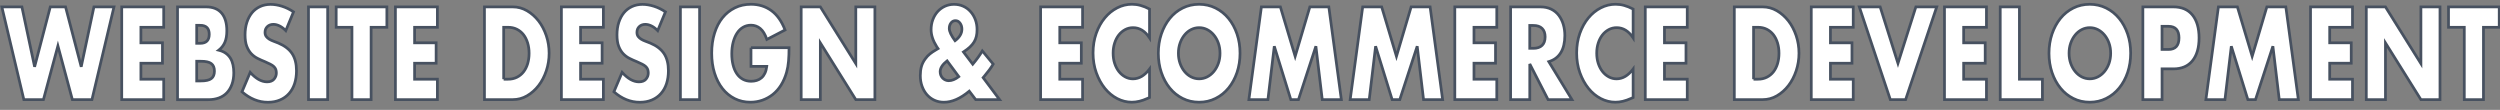
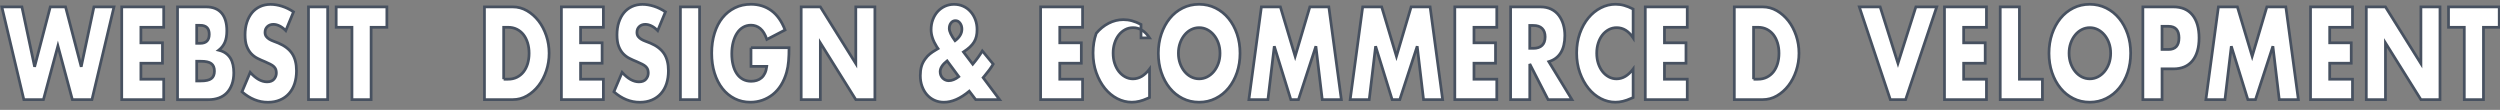
<svg xmlns="http://www.w3.org/2000/svg" version="1.1" id="レイヤー_1" x="0px" y="0px" viewBox="0 0 910 40" style="enable-background:new 0 0 910 40;" xml:space="preserve">
  <rect x="0" y="0" width="910" height="40" fill="#808080" stroke="none" />
  <style type="text/css">
.st0{
fill:#fff;
stroke:#475160;
stroke-dasharray: 2000;
stroke-dashoffset: 0;
stroke-width: 1;
-webkit-animation: hello 4s ease-in 0s;
animation: hello 4s ease-in 0s;
}
@-webkit-keyframes hello {
0% {
stroke-dashoffset: 2000;
fill:transparent;
}
10% {
stroke-dashoffset: 2000;
fill:transparent;
}
50% {
fill:transparent;
}
100% {
stroke-dashoffset: 0;
fill:#fff;
}
}
</style>
  <g>
    <g>
      <path class="st0" d="M7.97,2.51l4.63,21.8l5.7-21.8h5.56l5.7,21.8l4.63-21.8h7.3l-8.02,33.75h-7.13L21.08,16.7l-5.27,19.56H8.68    L0.67,2.51H7.97z" />
      <path class="st0" d="M59.59,9.94h-8.3v5.64h7.84v7.43h-7.84v5.82h8.3v7.43H44.31V2.51h15.28V9.94z" />
      <path class="st0" d="M64.62,2.51h10.4c2.47,0,4.35,0.75,5.63,2.24c1.28,1.49,1.92,3.64,1.92,6.45c0,1.7-0.24,3.11-0.73,4.23    s-1.23,2.07-2.23,2.84c1,0.24,1.85,0.6,2.55,1.1c0.7,0.49,1.27,1.1,1.71,1.81s0.75,1.52,0.94,2.42c0.19,0.9,0.29,1.85,0.29,2.87    c0,1.58-0.22,2.98-0.66,4.21c-0.44,1.22-1.06,2.25-1.85,3.09c-0.8,0.84-1.76,1.46-2.9,1.88c-1.14,0.42-2.42,0.63-3.85,0.63H64.62    V2.51z M71.6,15.76h1.28c2.19,0,3.28-1.09,3.28-3.27c0-2.18-1.09-3.27-3.28-3.27H71.6V15.76z M71.6,29.46h1.53    c1.76,0,3.02-0.28,3.78-0.85c0.76-0.57,1.14-1.48,1.14-2.73s-0.38-2.16-1.14-2.73c-0.76-0.57-2.02-0.85-3.78-0.85H71.6V29.46z" />
      <path class="st0" d="M104.02,11.15c-0.76-0.78-1.52-1.35-2.28-1.72c-0.76-0.37-1.5-0.56-2.21-0.56c-0.9,0-1.64,0.27-2.21,0.81    s-0.85,1.24-0.85,2.1c0,0.6,0.14,1.09,0.43,1.48c0.29,0.39,0.66,0.72,1.12,1.01c0.46,0.28,0.99,0.53,1.57,0.74    c0.58,0.21,1.16,0.43,1.73,0.67c2.28,0.96,3.95,2.23,5.01,3.83c1.06,1.6,1.59,3.68,1.59,6.25c0,1.73-0.23,3.3-0.69,4.7    c-0.46,1.4-1.14,2.6-2.03,3.6s-1.98,1.78-3.28,2.33c-1.29,0.55-2.76,0.83-4.4,0.83c-3.4,0-6.54-1.27-9.44-3.81l2.99-7.07    c1.04,1.16,2.08,2.03,3.1,2.6c1.02,0.57,2.03,0.85,3.03,0.85c1.14,0,1.99-0.33,2.55-0.98c0.56-0.66,0.84-1.4,0.84-2.24    c0-0.51-0.07-0.95-0.21-1.32c-0.14-0.37-0.38-0.72-0.71-1.03c-0.33-0.31-0.77-0.6-1.3-0.87c-0.53-0.27-1.18-0.57-1.94-0.9    c-0.9-0.36-1.79-0.75-2.65-1.19c-0.87-0.43-1.64-1.01-2.32-1.72c-0.68-0.72-1.22-1.62-1.64-2.71c-0.42-1.09-0.62-2.47-0.62-4.14    c0-1.67,0.22-3.19,0.66-4.54c0.44-1.36,1.06-2.52,1.85-3.49c0.8-0.97,1.77-1.72,2.92-2.26c1.15-0.54,2.44-0.81,3.87-0.81    c1.33,0,2.72,0.23,4.17,0.69c1.45,0.46,2.84,1.14,4.17,2.04L104.02,11.15z" />
      <path class="st0" d="M119.27,2.51v33.75h-6.98V2.51H119.27z" />
      <path class="st0" d="M135.09,9.94v26.32h-6.98V9.94h-5.74V2.51h18.45v7.43H135.09z" />
-       <path class="st0" d="M159.21,9.94h-8.3v5.64h7.84v7.43h-7.84v5.82h8.3v7.43h-15.28V2.51h15.28V9.94z" />
      <path class="st0" d="M176.34,2.51h10.33c1.83,0,3.54,0.46,5.15,1.39c1.6,0.93,3,2.16,4.2,3.69c1.2,1.54,2.14,3.33,2.83,5.37    c0.69,2.04,1.03,4.19,1.03,6.42c0,2.21-0.34,4.34-1.02,6.38c-0.68,2.04-1.62,3.84-2.81,5.39c-1.2,1.55-2.6,2.79-4.2,3.72    c-1.6,0.93-3.33,1.39-5.18,1.39h-10.33V2.51z M183.33,28.83h1.6c1.21,0,2.29-0.24,3.24-0.72c0.95-0.48,1.75-1.13,2.4-1.97    c0.65-0.83,1.15-1.83,1.5-2.98c0.34-1.15,0.52-2.41,0.52-3.78c0-1.34-0.18-2.6-0.53-3.76c-0.36-1.16-0.86-2.16-1.51-3    c-0.65-0.83-1.46-1.49-2.4-1.97c-0.95-0.48-2.02-0.72-3.21-0.72h-1.6V28.83z" />
      <path class="st0" d="M219.63,9.94h-8.3v5.64h7.84v7.43h-7.84v5.82h8.3v7.43h-15.28V2.51h15.28V9.94z" />
      <path class="st0" d="M239.4,11.15c-0.76-0.78-1.52-1.35-2.28-1.72c-0.76-0.37-1.5-0.56-2.21-0.56c-0.9,0-1.64,0.27-2.21,0.81    s-0.85,1.24-0.85,2.1c0,0.6,0.14,1.09,0.43,1.48c0.29,0.39,0.66,0.72,1.12,1.01c0.46,0.28,0.99,0.53,1.57,0.74    c0.58,0.21,1.16,0.43,1.73,0.67c2.28,0.96,3.95,2.23,5.01,3.83c1.06,1.6,1.59,3.68,1.59,6.25c0,1.73-0.23,3.3-0.69,4.7    c-0.46,1.4-1.14,2.6-2.03,3.6s-1.98,1.78-3.28,2.33c-1.29,0.55-2.76,0.83-4.4,0.83c-3.4,0-6.54-1.27-9.44-3.81l2.99-7.07    c1.04,1.16,2.08,2.03,3.1,2.6c1.02,0.57,2.03,0.85,3.03,0.85c1.14,0,1.99-0.33,2.55-0.98c0.56-0.66,0.84-1.4,0.84-2.24    c0-0.51-0.07-0.95-0.21-1.32c-0.14-0.37-0.38-0.72-0.71-1.03c-0.33-0.31-0.77-0.6-1.3-0.87c-0.53-0.27-1.18-0.57-1.94-0.9    c-0.9-0.36-1.79-0.75-2.65-1.19c-0.87-0.43-1.64-1.01-2.32-1.72c-0.68-0.72-1.22-1.62-1.64-2.71c-0.42-1.09-0.62-2.47-0.62-4.14    c0-1.67,0.22-3.19,0.66-4.54c0.44-1.36,1.06-2.52,1.85-3.49c0.8-0.97,1.77-1.72,2.92-2.26c1.15-0.54,2.44-0.81,3.87-0.81    c1.33,0,2.72,0.23,4.17,0.69c1.45,0.46,2.84,1.14,4.17,2.04L239.4,11.15z" />
      <path class="st0" d="M254.65,2.51v33.75h-6.98V2.51H254.65z" />
      <path class="st0" d="M273.35,17.37h13.86c0,1.79-0.06,3.42-0.18,4.88c-0.12,1.46-0.36,2.82-0.71,4.07    c-0.5,1.76-1.18,3.32-2.03,4.68c-0.85,1.36-1.86,2.49-3.01,3.4c-1.15,0.91-2.42,1.6-3.79,2.08c-1.38,0.48-2.83,0.72-4.35,0.72    c-2.09,0-4-0.43-5.72-1.3c-1.72-0.87-3.2-2.08-4.44-3.65s-2.2-3.45-2.89-5.64c-0.69-2.19-1.03-4.62-1.03-7.27    c0-2.63,0.34-5.04,1.02-7.23s1.64-4.07,2.89-5.62c1.25-1.55,2.75-2.76,4.51-3.63c1.76-0.87,3.72-1.3,5.88-1.3    c2.8,0,5.26,0.76,7.38,2.28c2.11,1.52,3.79,3.88,5.02,7.07l-6.63,3.45c-0.62-1.85-1.42-3.18-2.4-3.98    c-0.99-0.81-2.11-1.21-3.37-1.21c-1.05,0-2,0.25-2.85,0.74c-0.85,0.49-1.59,1.19-2.19,2.1c-0.61,0.91-1.08,2.01-1.43,3.29    c-0.34,1.28-0.52,2.72-0.52,4.3c0,1.43,0.15,2.76,0.45,3.98c0.3,1.22,0.74,2.28,1.34,3.18c0.59,0.9,1.33,1.59,2.21,2.08    c0.88,0.49,1.9,0.74,3.06,0.74c0.69,0,1.35-0.1,2-0.29c0.64-0.19,1.22-0.51,1.73-0.94c0.51-0.43,0.93-0.99,1.26-1.68    c0.33-0.69,0.56-1.52,0.68-2.51h-5.74V17.37z" />
      <path class="st0" d="M291.63,36.26V2.51h6.98l12.9,20.64V2.51h6.95v33.75h-6.95l-12.9-20.64v20.64H291.63z" />
      <path class="st0" d="M354.08,23.37c1.43-1.7,2.59-3.31,3.49-4.83l3.95,4.79c-0.4,0.69-0.86,1.38-1.37,2.08    c-0.51,0.7-1.1,1.44-1.76,2.22l-0.53,0.63l5.99,8.01h-8.69l-2.35-3.09c-3.21,2.69-6.28,4.03-9.23,4.03    c-1.26,0-2.41-0.24-3.46-0.72c-1.05-0.48-1.95-1.15-2.71-2.01c-0.76-0.87-1.35-1.89-1.78-3.07c-0.43-1.18-0.64-2.47-0.64-3.87    c0-1.25,0.14-2.36,0.41-3.33c0.27-0.97,0.74-1.9,1.41-2.8c0.5-0.69,1.05-1.28,1.66-1.77c0.61-0.49,1.35-0.99,2.23-1.5l0.75-0.45    l-0.46-0.67c-1.38-2.18-2.07-4.25-2.07-6.22c0-1.31,0.21-2.54,0.64-3.67c0.43-1.13,1.02-2.11,1.76-2.93    c0.75-0.82,1.63-1.46,2.65-1.93c1.02-0.46,2.13-0.69,3.31-0.69c1.21,0,2.33,0.23,3.35,0.69c1.02,0.46,1.91,1.11,2.65,1.95    c0.75,0.84,1.33,1.81,1.75,2.93c0.42,1.12,0.62,2.34,0.62,3.65c0,0.9-0.08,1.71-0.25,2.44c-0.17,0.73-0.45,1.42-0.84,2.06    c-0.39,0.64-0.9,1.25-1.53,1.84c-0.63,0.58-1.41,1.17-2.33,1.77L354.08,23.37z M344.75,22.16c-1.69,1.31-2.53,2.63-2.53,3.94    c0,0.48,0.08,0.92,0.25,1.32c0.17,0.4,0.39,0.75,0.68,1.03c0.29,0.28,0.61,0.51,0.98,0.67c0.37,0.16,0.77,0.25,1.19,0.25    c1.19,0,2.41-0.49,3.67-1.48L344.75,22.16z M347.64,14.82c1.66-1.25,2.49-2.66,2.49-4.21c0-0.84-0.22-1.56-0.66-2.17    c-0.44-0.61-1-0.92-1.69-0.92c-0.64,0-1.18,0.27-1.6,0.81c-0.43,0.54-0.64,1.21-0.64,2.01C345.53,11.42,346.23,12.91,347.64,14.82    z" />
      <path class="st0" d="M394.06,9.94h-8.3v5.64h7.84v7.43h-7.84v5.82h8.3v7.43h-15.28V2.51h15.28V9.94z" />
-       <path class="st0" d="M418.43,13.79c-1.62-2.48-3.61-3.72-5.99-3.72c-1.05,0-2.01,0.24-2.9,0.72c-0.89,0.48-1.66,1.13-2.3,1.95    s-1.15,1.8-1.51,2.93c-0.37,1.13-0.55,2.36-0.55,3.67c0,1.34,0.18,2.58,0.55,3.72c0.37,1.13,0.88,2.12,1.53,2.95    c0.65,0.84,1.42,1.49,2.3,1.97c0.88,0.48,1.83,0.72,2.85,0.72c2.23,0,4.24-1.19,6.02-3.58V35.5l-0.71,0.31    c-1.07,0.48-2.07,0.83-2.99,1.05c-0.93,0.22-1.84,0.34-2.74,0.34c-1.85,0-3.63-0.44-5.33-1.32c-1.7-0.88-3.19-2.12-4.49-3.72    c-1.29-1.6-2.33-3.49-3.12-5.69c-0.78-2.19-1.18-4.59-1.18-7.19c0-2.6,0.39-4.98,1.16-7.14c0.77-2.16,1.8-4.03,3.1-5.6    c1.29-1.57,2.8-2.79,4.51-3.67c1.71-0.88,3.5-1.32,5.38-1.32c1.07,0,2.12,0.14,3.15,0.43c1.03,0.28,2.12,0.72,3.26,1.32V13.79z" />
+       <path class="st0" d="M418.43,13.79c-1.62-2.48-3.61-3.72-5.99-3.72c-1.05,0-2.01,0.24-2.9,0.72c-0.89,0.48-1.66,1.13-2.3,1.95    s-1.15,1.8-1.51,2.93c-0.37,1.13-0.55,2.36-0.55,3.67c0,1.34,0.18,2.58,0.55,3.72c0.37,1.13,0.88,2.12,1.53,2.95    c0.65,0.84,1.42,1.49,2.3,1.97c0.88,0.48,1.83,0.72,2.85,0.72c2.23,0,4.24-1.19,6.02-3.58V35.5l-0.71,0.31    c-1.07,0.48-2.07,0.83-2.99,1.05c-0.93,0.22-1.84,0.34-2.74,0.34c-1.85,0-3.63-0.44-5.33-1.32c-1.7-0.88-3.19-2.12-4.49-3.72    c-1.29-1.6-2.33-3.49-3.12-5.69c-0.78-2.19-1.18-4.59-1.18-7.19c0-2.6,0.39-4.98,1.16-7.14c1.29-1.57,2.8-2.79,4.51-3.67c1.71-0.88,3.5-1.32,5.38-1.32c1.07,0,2.12,0.14,3.15,0.43c1.03,0.28,2.12,0.72,3.26,1.32V13.79z" />
      <path class="st0" d="M421.63,19.38c0-2.51,0.37-4.84,1.1-7.01c0.74-2.16,1.76-4.05,3.06-5.66c1.31-1.61,2.87-2.87,4.69-3.78    c1.82-0.91,3.82-1.37,6-1.37c2.16,0,4.16,0.46,5.99,1.37c1.83,0.91,3.4,2.17,4.72,3.78s2.35,3.5,3.08,5.66    c0.74,2.16,1.1,4.5,1.1,7.01c0,2.51-0.37,4.84-1.1,7.01c-0.74,2.16-1.76,4.05-3.08,5.66c-1.32,1.61-2.89,2.87-4.72,3.78    c-1.83,0.91-3.82,1.37-5.99,1.37c-2.19,0-4.19-0.46-6-1.37s-3.38-2.17-4.69-3.78c-1.31-1.61-2.33-3.5-3.06-5.66    C422,24.23,421.63,21.89,421.63,19.38z M428.94,19.38c0,1.34,0.2,2.58,0.61,3.72s0.95,2.12,1.64,2.95    c0.69,0.84,1.49,1.48,2.4,1.95c0.91,0.46,1.88,0.69,2.9,0.69c1.02,0,1.99-0.23,2.9-0.69c0.91-0.46,1.72-1.11,2.42-1.95    c0.7-0.84,1.25-1.82,1.66-2.95s0.61-2.37,0.61-3.72c0-1.34-0.2-2.58-0.61-3.72c-0.4-1.13-0.96-2.12-1.66-2.95    c-0.7-0.84-1.51-1.48-2.42-1.95c-0.91-0.46-1.88-0.69-2.9-0.69c-1.02,0-1.99,0.23-2.9,0.69c-0.91,0.46-1.72,1.11-2.4,1.95    c-0.69,0.84-1.24,1.82-1.64,2.95C429.14,16.8,428.94,18.04,428.94,19.38z" />
      <path class="st0" d="M454.59,36.26l4.56-33.75h6.91l5.38,18l5.34-18h6.91l4.56,33.75h-6.95l-2.32-19.43l-6.34,19.43h-2.78    l-6.02-19.43l-2.32,19.43H454.59z" />
      <path class="st0" d="M491.46,36.26l4.56-33.75h6.91l5.38,18l5.34-18h6.91l4.56,33.75h-6.95l-2.31-19.43l-6.34,19.43h-2.78    l-6.02-19.43l-2.32,19.43H491.46z" />
      <path class="st0" d="M544.83,9.94h-8.3v5.64h7.84v7.43h-7.84v5.82h8.3v7.43h-15.28V2.51h15.28V9.94z" />
      <path class="st0" d="M572.19,36.26h-8.69l-6.66-12.98v12.98h-6.98V2.51h10.87c1.5,0,2.8,0.28,3.92,0.83s2.04,1.31,2.76,2.26    c0.72,0.96,1.27,2.06,1.64,3.31c0.37,1.25,0.55,2.6,0.55,4.03c0,2.57-0.49,4.65-1.48,6.25c-0.99,1.6-2.44,2.68-4.36,3.25    L572.19,36.26z M556.83,17.59h1.32c1.38,0,2.43-0.36,3.17-1.07s1.1-1.75,1.1-3.09c0-1.34-0.37-2.37-1.1-3.09s-1.79-1.07-3.17-1.07    h-1.32V17.59z" />
      <path class="st0" d="M594.46,13.79c-1.62-2.48-3.61-3.72-5.99-3.72c-1.05,0-2.01,0.24-2.9,0.72c-0.89,0.48-1.66,1.13-2.3,1.95    c-0.64,0.82-1.15,1.8-1.51,2.93c-0.37,1.13-0.55,2.36-0.55,3.67c0,1.34,0.18,2.58,0.55,3.72c0.37,1.13,0.88,2.12,1.53,2.95    c0.65,0.84,1.42,1.49,2.3,1.97c0.88,0.48,1.83,0.72,2.85,0.72c2.23,0,4.24-1.19,6.02-3.58V35.5l-0.71,0.31    c-1.07,0.48-2.07,0.83-2.99,1.05c-0.93,0.22-1.84,0.34-2.74,0.34c-1.85,0-3.63-0.44-5.33-1.32c-1.7-0.88-3.2-2.12-4.49-3.72    c-1.29-1.6-2.33-3.49-3.12-5.69c-0.78-2.19-1.18-4.59-1.18-7.19c0-2.6,0.39-4.98,1.16-7.14c0.77-2.16,1.8-4.03,3.1-5.6    s2.8-2.79,4.51-3.67c1.71-0.88,3.5-1.32,5.38-1.32c1.07,0,2.12,0.14,3.15,0.43c1.03,0.28,2.12,0.72,3.26,1.32V13.79z" />
      <path class="st0" d="M614.16,9.94h-8.3v5.64h7.84v7.43h-7.84v5.82h8.3v7.43h-15.28V2.51h15.28V9.94z" />
      <path class="st0" d="M631.29,2.51h10.33c1.83,0,3.54,0.46,5.15,1.39c1.6,0.93,3,2.16,4.2,3.69c1.2,1.54,2.14,3.33,2.83,5.37    c0.69,2.04,1.03,4.19,1.03,6.42c0,2.21-0.34,4.34-1.02,6.38c-0.68,2.04-1.62,3.84-2.81,5.39c-1.2,1.55-2.6,2.79-4.2,3.72    c-1.6,0.93-3.33,1.39-5.18,1.39h-10.33V2.51z M638.28,28.83h1.6c1.21,0,2.29-0.24,3.24-0.72c0.95-0.48,1.75-1.13,2.41-1.97    c0.65-0.83,1.15-1.83,1.5-2.98c0.34-1.15,0.52-2.41,0.52-3.78c0-1.34-0.18-2.6-0.53-3.76c-0.36-1.16-0.86-2.16-1.51-3    c-0.65-0.83-1.46-1.49-2.4-1.97c-0.95-0.48-2.02-0.72-3.21-0.72h-1.6V28.83z" />
-       <path class="st0" d="M674.58,9.94h-8.3v5.64h7.84v7.43h-7.84v5.82h8.3v7.43H659.3V2.51h15.28V9.94z" />
      <path class="st0" d="M684.38,2.51l6.48,20.55l6.52-20.55h7.59l-11.33,33.75h-5.56L676.79,2.51H684.38z" />
      <path class="st0" d="M723.07,9.94h-8.3v5.64h7.84v7.43h-7.84v5.82h8.3v7.43h-15.28V2.51h15.28V9.94z" />
      <path class="st0" d="M735.07,2.51v26.32h8.37v7.43h-15.36V2.51H735.07z" />
      <path class="st0" d="M745.83,19.38c0-2.51,0.37-4.84,1.1-7.01c0.74-2.16,1.76-4.05,3.06-5.66c1.31-1.61,2.87-2.87,4.68-3.78    c1.82-0.91,3.82-1.37,6-1.37c2.16,0,4.16,0.46,5.99,1.37c1.83,0.91,3.4,2.17,4.72,3.78c1.32,1.61,2.34,3.5,3.08,5.66    c0.74,2.16,1.1,4.5,1.1,7.01c0,2.51-0.37,4.84-1.1,7.01c-0.74,2.16-1.76,4.05-3.08,5.66c-1.32,1.61-2.89,2.87-4.72,3.78    c-1.83,0.91-3.82,1.37-5.99,1.37c-2.19,0-4.19-0.46-6-1.37c-1.82-0.91-3.38-2.17-4.68-3.78c-1.31-1.61-2.33-3.5-3.06-5.66    C746.2,24.23,745.83,21.89,745.83,19.38z M753.14,19.38c0,1.34,0.2,2.58,0.61,3.72c0.4,1.13,0.95,2.12,1.64,2.95    c0.69,0.84,1.49,1.48,2.4,1.95c0.91,0.46,1.88,0.69,2.9,0.69c1.02,0,1.99-0.23,2.9-0.69c0.91-0.46,1.72-1.11,2.42-1.95    c0.7-0.84,1.25-1.82,1.66-2.95c0.4-1.13,0.61-2.37,0.61-3.72c0-1.34-0.2-2.58-0.61-3.72c-0.4-1.13-0.96-2.12-1.66-2.95    c-0.7-0.84-1.51-1.48-2.42-1.95c-0.92-0.46-1.88-0.69-2.9-0.69c-1.02,0-1.99,0.23-2.9,0.69c-0.91,0.46-1.72,1.11-2.4,1.95    c-0.69,0.84-1.24,1.82-1.64,2.95C753.34,16.8,753.14,18.04,753.14,19.38z" />
      <path class="st0" d="M786.98,36.26H780V2.51h11.12c3.02,0,5.33,0.98,6.93,2.95c1.6,1.97,2.41,4.75,2.41,8.33s-0.8,6.36-2.41,8.33    c-1.6,1.97-3.91,2.95-6.93,2.95h-4.13V36.26z M786.98,18h2.32c2.57,0,3.85-1.4,3.85-4.21c0-2.8-1.28-4.21-3.85-4.21h-2.32V18z" />
      <path class="st0" d="M802.94,36.26l4.56-33.75h6.91l5.38,18l5.34-18h6.91l4.56,33.75h-6.95l-2.32-19.43L821,36.26h-2.78    l-6.02-19.43l-2.32,19.43H802.94z" />
      <path class="st0" d="M856.31,9.94h-8.3v5.64h7.84v7.43h-7.84v5.82h8.3v7.43h-15.28V2.51h15.28V9.94z" />
      <path class="st0" d="M861.33,36.26V2.51h6.98l12.9,20.64V2.51h6.95v33.75h-6.95l-12.9-20.64v20.64H861.33z" />
      <path class="st0" d="M903.98,9.94v26.32H897V9.94h-5.74V2.51h18.46v7.43H903.98z" />
    </g>
  </g>
</svg>